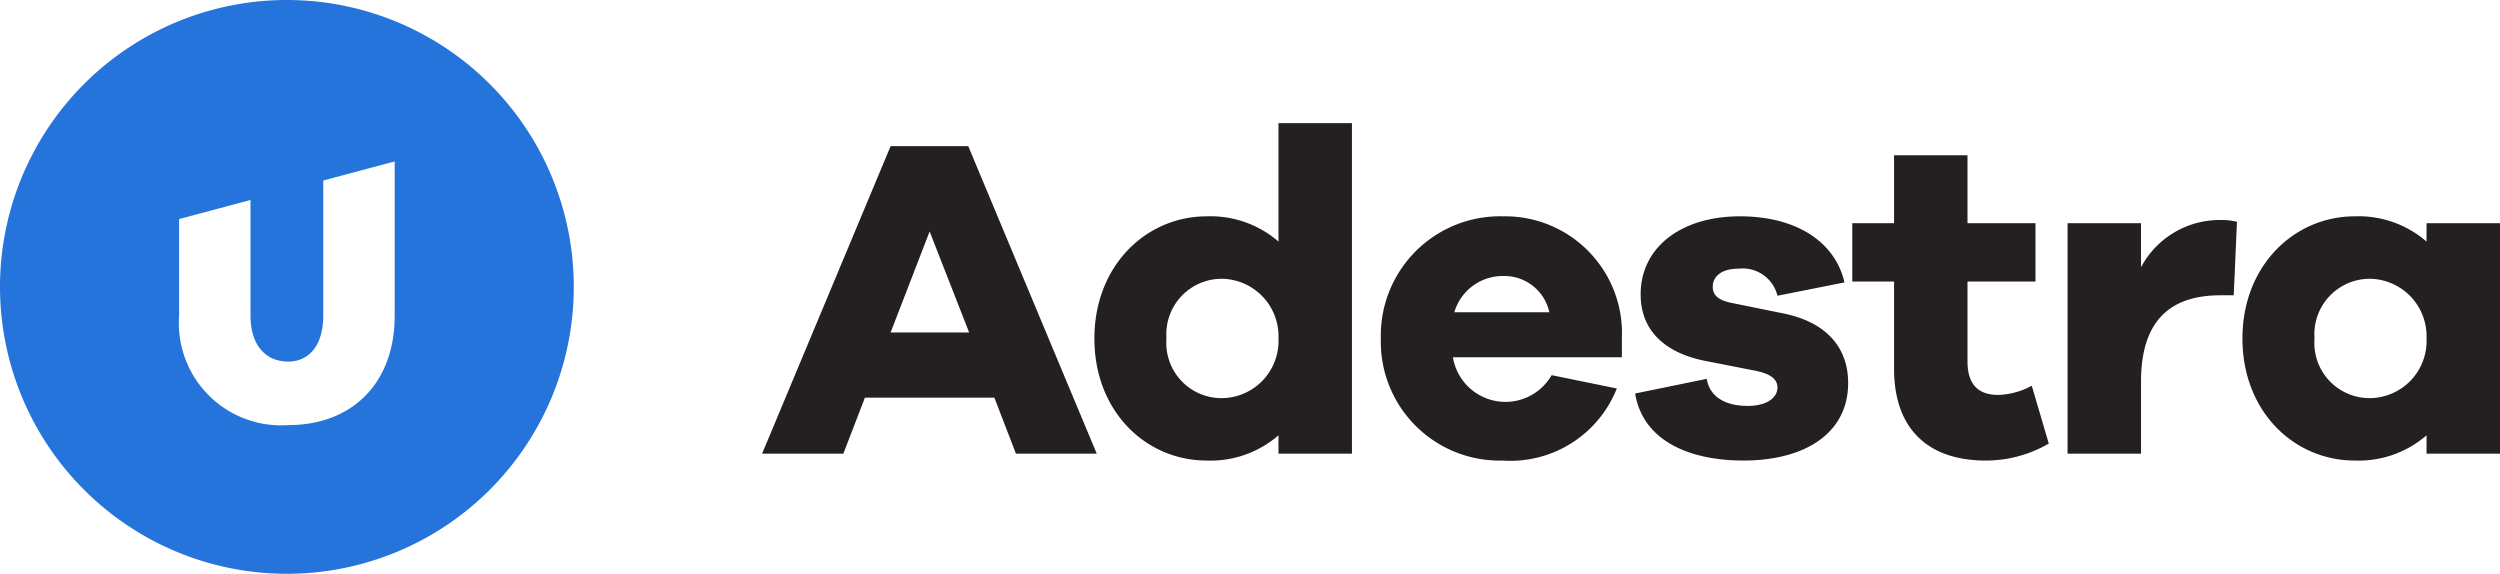
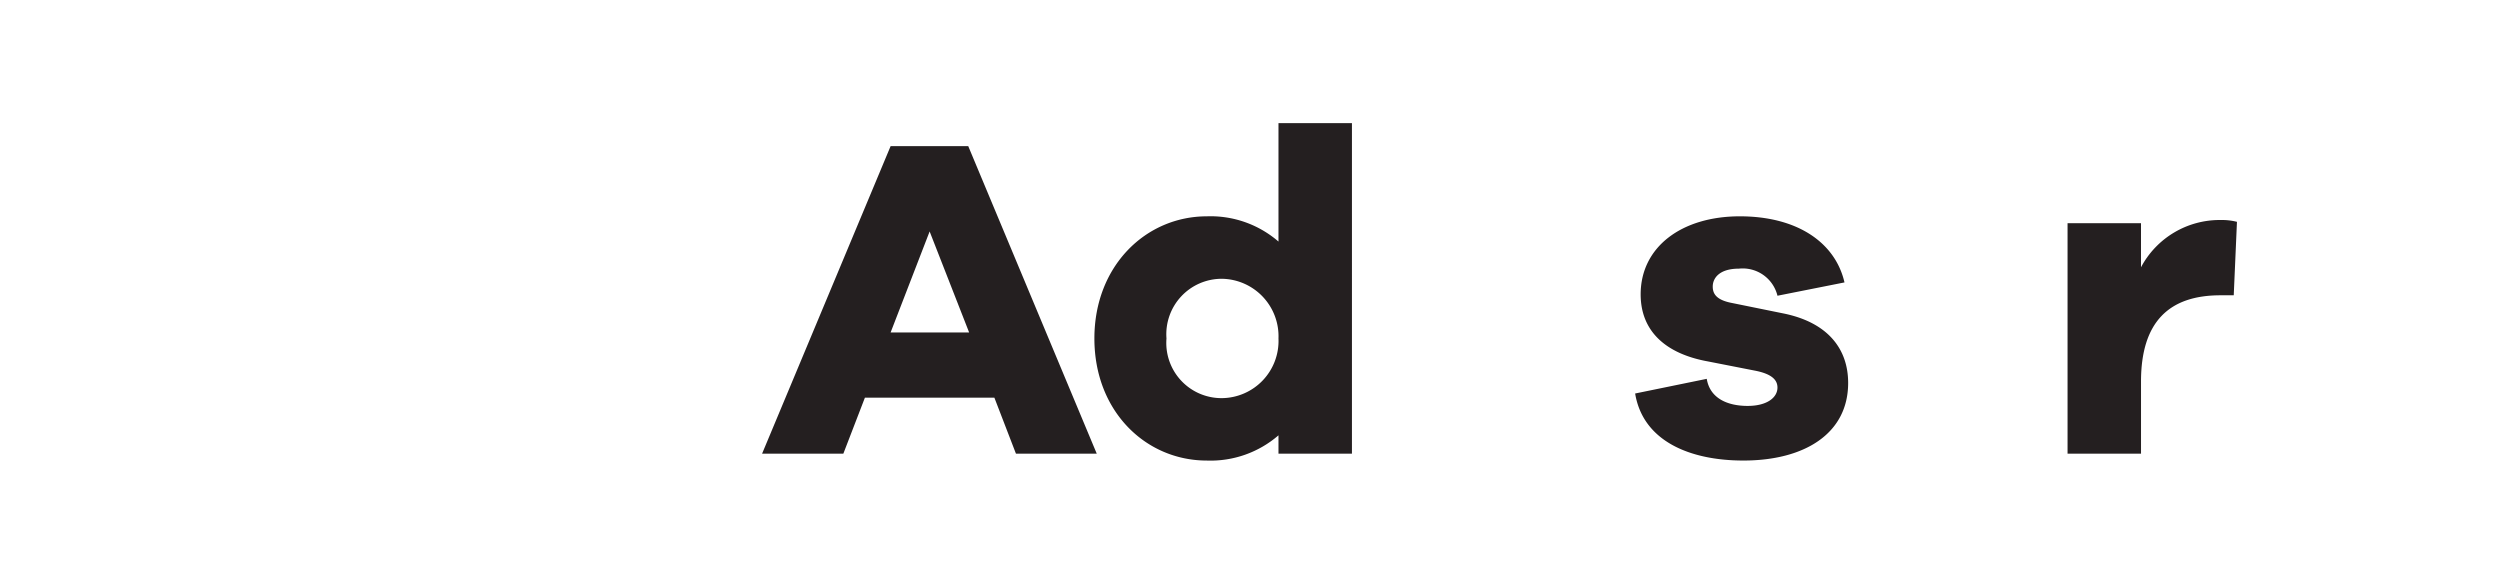
<svg xmlns="http://www.w3.org/2000/svg" viewBox="0 0 130.71 30">
  <defs>
    <style>.cls-1{fill:#241f20;}.cls-2{fill:#2574db;}</style>
  </defs>
  <g id="Layer_2" data-name="Layer 2">
    <g id="Layer_4" data-name="Layer 4">
      <path class="cls-1" d="M53.118,23.72,51.99,20.791H45.221L44.093,23.72h-4.248l6.721-16.081h4.057l6.72,16.081ZM48.605,12.102l-2.04,5.28H50.67Z" />
      <path class="cls-1" d="M70.685,23.72H66.844v-.96A5.426,5.426,0,0,1,63.1,24.08c-3.192,0-5.881-2.568-5.881-6.385,0-3.792,2.688-6.385,5.881-6.385a5.425,5.425,0,0,1,3.744,1.32V6.438h3.841Zm-3.841-6.024a3.005,3.005,0,0,0-2.952-3.12,2.898,2.898,0,0,0-2.904,3.12,2.885,2.885,0,0,0,2.904,3.12A2.99,2.99,0,0,0,66.844,17.695Z" />
-       <path class="cls-1" d="M84.798,18.68h-8.833a2.784,2.784,0,0,0,5.161.935l3.408.696A5.99,5.99,0,0,1,78.557,24.08a6.214,6.214,0,0,1-6.361-6.385A6.234,6.234,0,0,1,78.581,11.31a6.111,6.111,0,0,1,6.217,6.385Zm-8.761-2.353h4.969a2.408,2.408,0,0,0-2.425-1.896A2.639,2.639,0,0,0,76.037,16.327Z" />
      <path class="cls-1" d="M89.236,19.807c.168,1.032,1.105,1.416,2.137,1.416,1.008,0,1.56-.433,1.56-.96,0-.408-.312-.721-1.2-.889l-2.448-.48C87.052,18.487,85.78,17.287,85.78,15.39c0-2.472,2.136-4.08,5.185-4.08,3,0,4.992,1.368,5.472,3.456l-3.504.696a1.87,1.87,0,0,0-2.016-1.416c-1.032,0-1.368.504-1.368.936,0,.336.143.672.912.84l2.832.576c2.28.479,3.336,1.848,3.336,3.624,0,2.664-2.304,4.057-5.473,4.057-2.832,0-5.256-1.032-5.664-3.505Z" />
-       <path class="cls-1" d="M107.118,23.191a6.547,6.547,0,0,1-3.289.889c-3,0-4.8-1.633-4.8-4.801V14.719H96.844V11.671h2.185V8.118h3.84v3.553h3.553v3.048h-3.553v4.177c0,1.248.601,1.752,1.608,1.752a3.921,3.921,0,0,0,1.752-.48Z" />
      <path class="cls-1" d="M116.957,11.598l-.168,3.841h-.696c-2.688,0-4.152,1.392-4.152,4.512V23.72H108.1V11.671h3.84v2.304a4.655,4.655,0,0,1,4.152-2.472A3.283,3.283,0,0,1,116.957,11.598Z" />
-       <path class="cls-1" d="M130.71,23.72h-3.841v-.96a5.426,5.426,0,0,1-3.744,1.32c-3.192,0-5.881-2.568-5.881-6.385,0-3.792,2.688-6.385,5.881-6.385a5.425,5.425,0,0,1,3.744,1.32v-.96H130.71Zm-3.841-6.024a3.005,3.005,0,0,0-2.952-3.12,2.898,2.898,0,0,0-2.904,3.12,2.885,2.885,0,0,0,2.904,3.12A2.99,2.99,0,0,0,126.869,17.695Z" />
-       <path class="cls-2" d="M15,0A15,15,0,1,0,30,15,15,15,0,0,0,15,0Zm5.636,16.5c0,3.536-2.226,5.726-5.564,5.726A5.348,5.348,0,0,1,9.364,16.5V11.454l3.733-.998V16.5c0,1.544.79,2.405,1.974,2.405,1.095,0,1.831-.862,1.831-2.405V9.438L20.636,8.44Z" />
    </g>
  </g>
</svg>